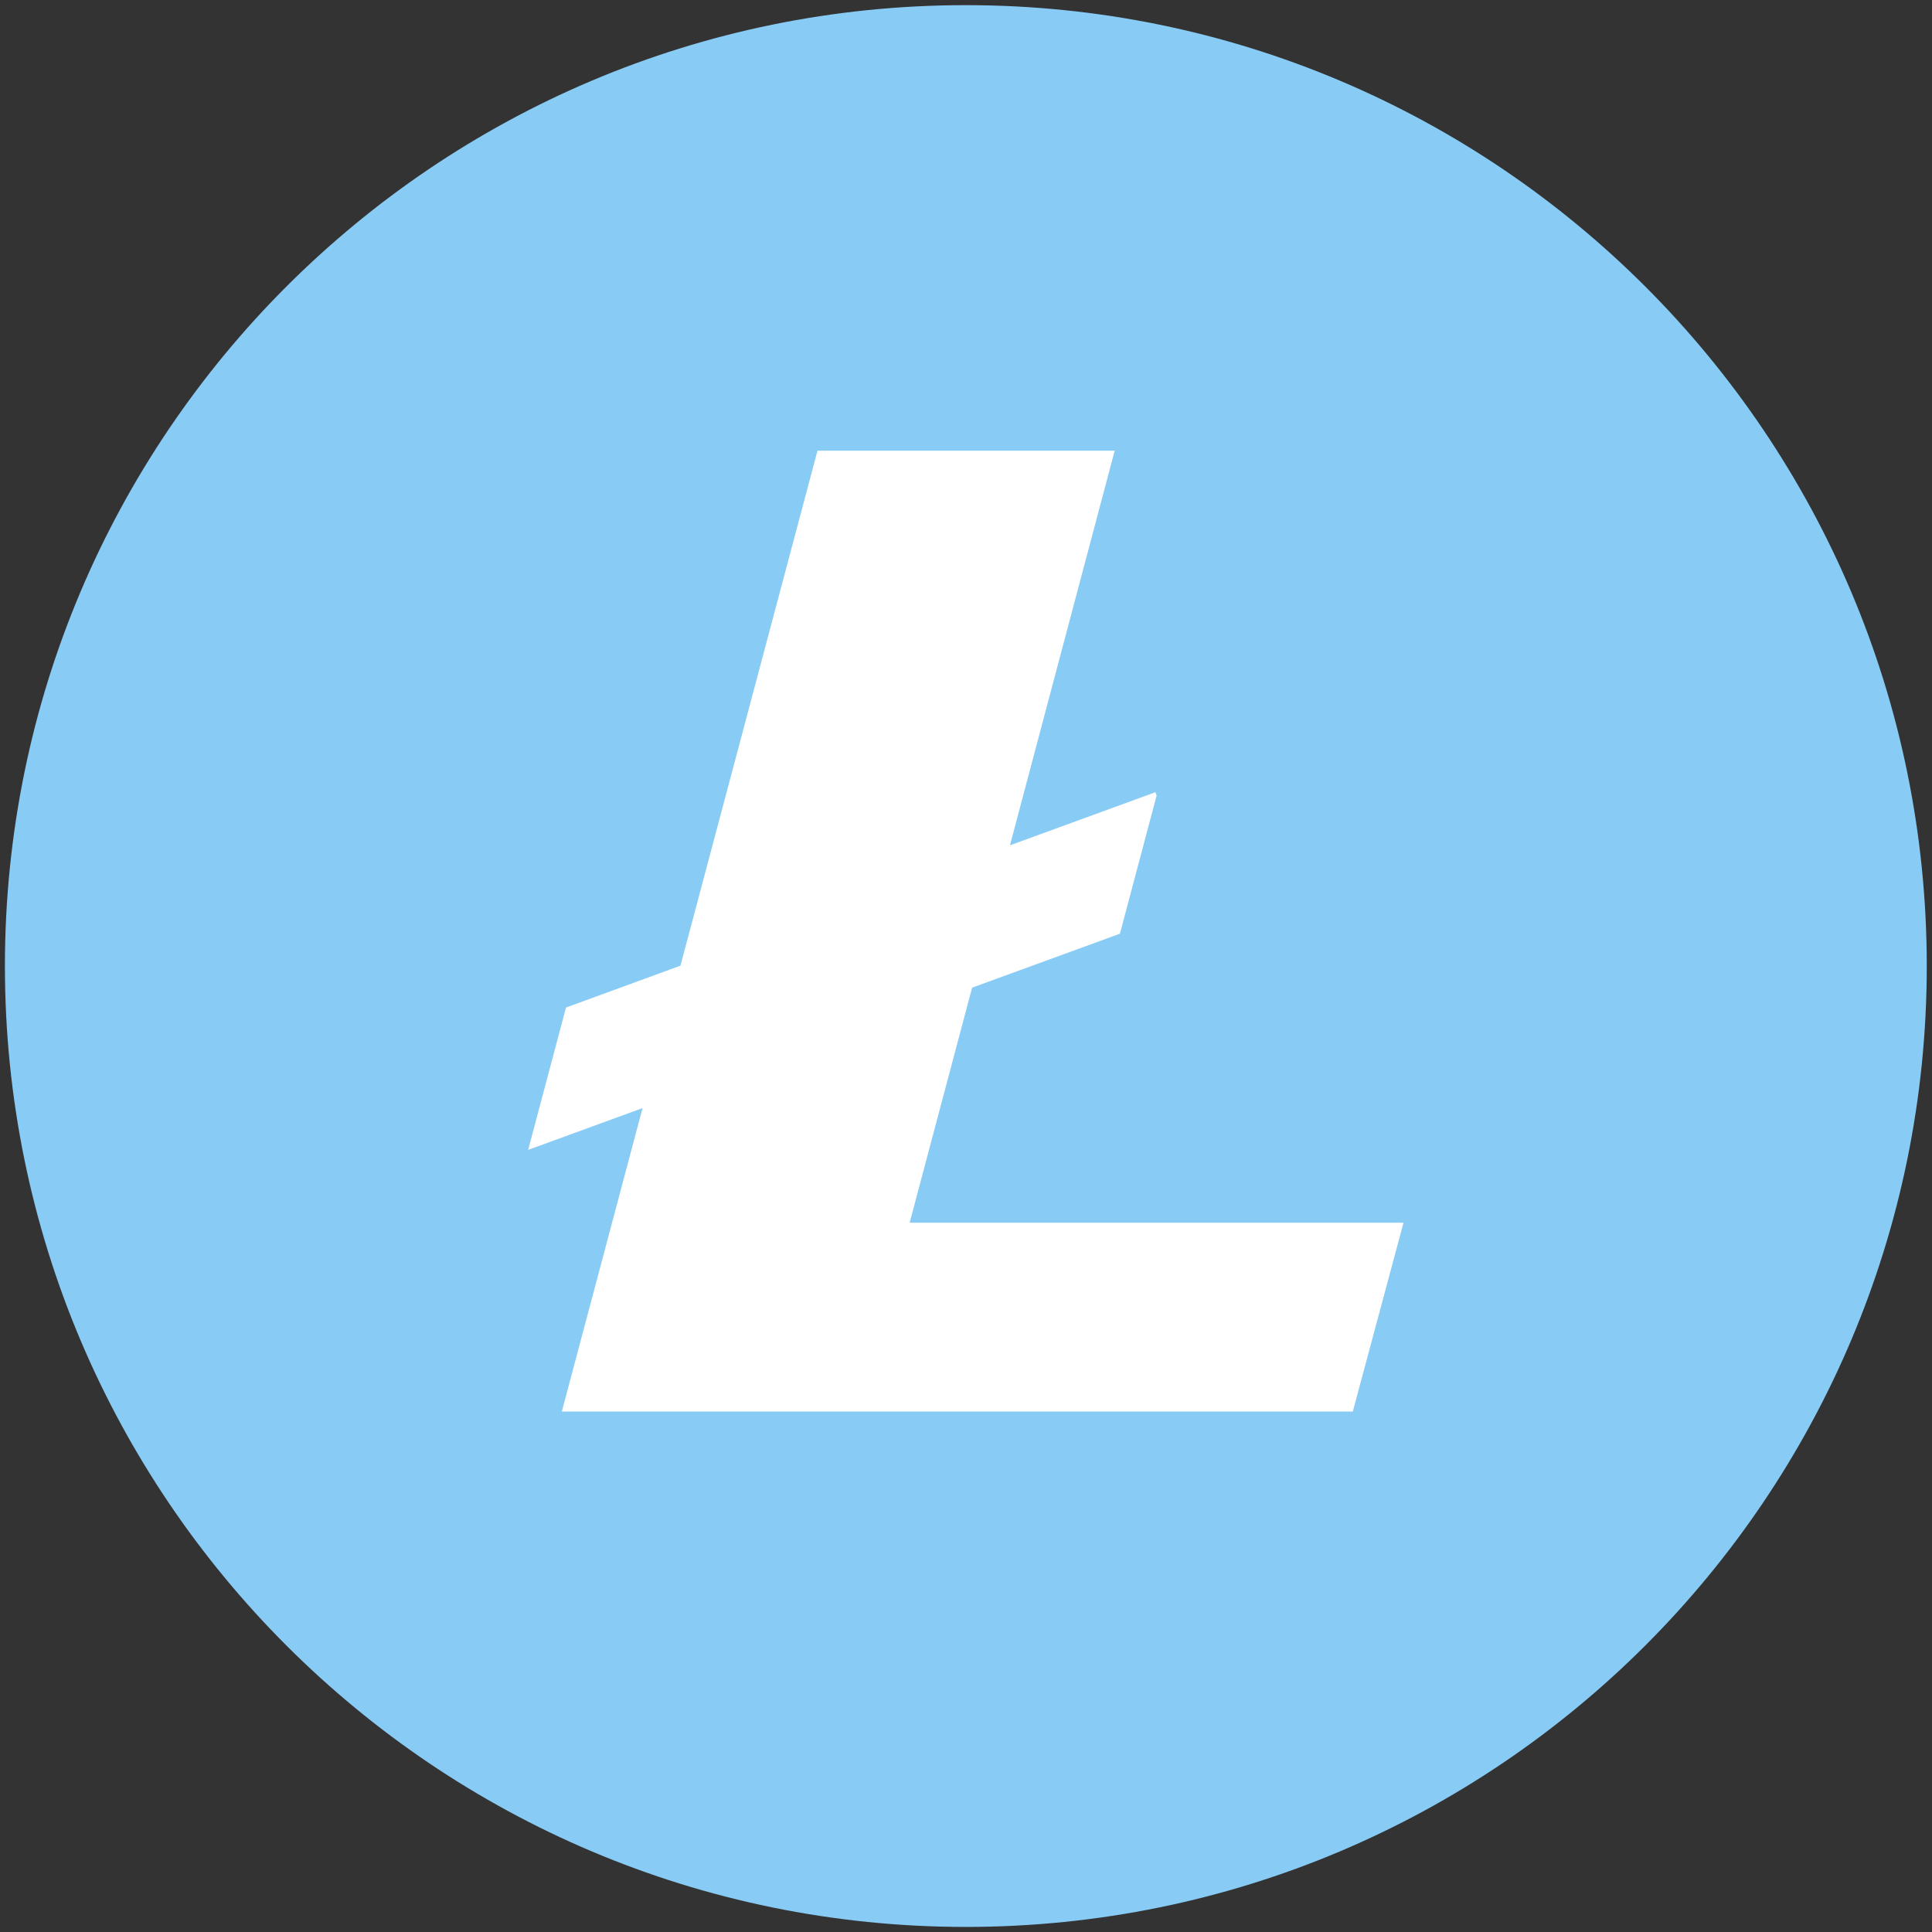
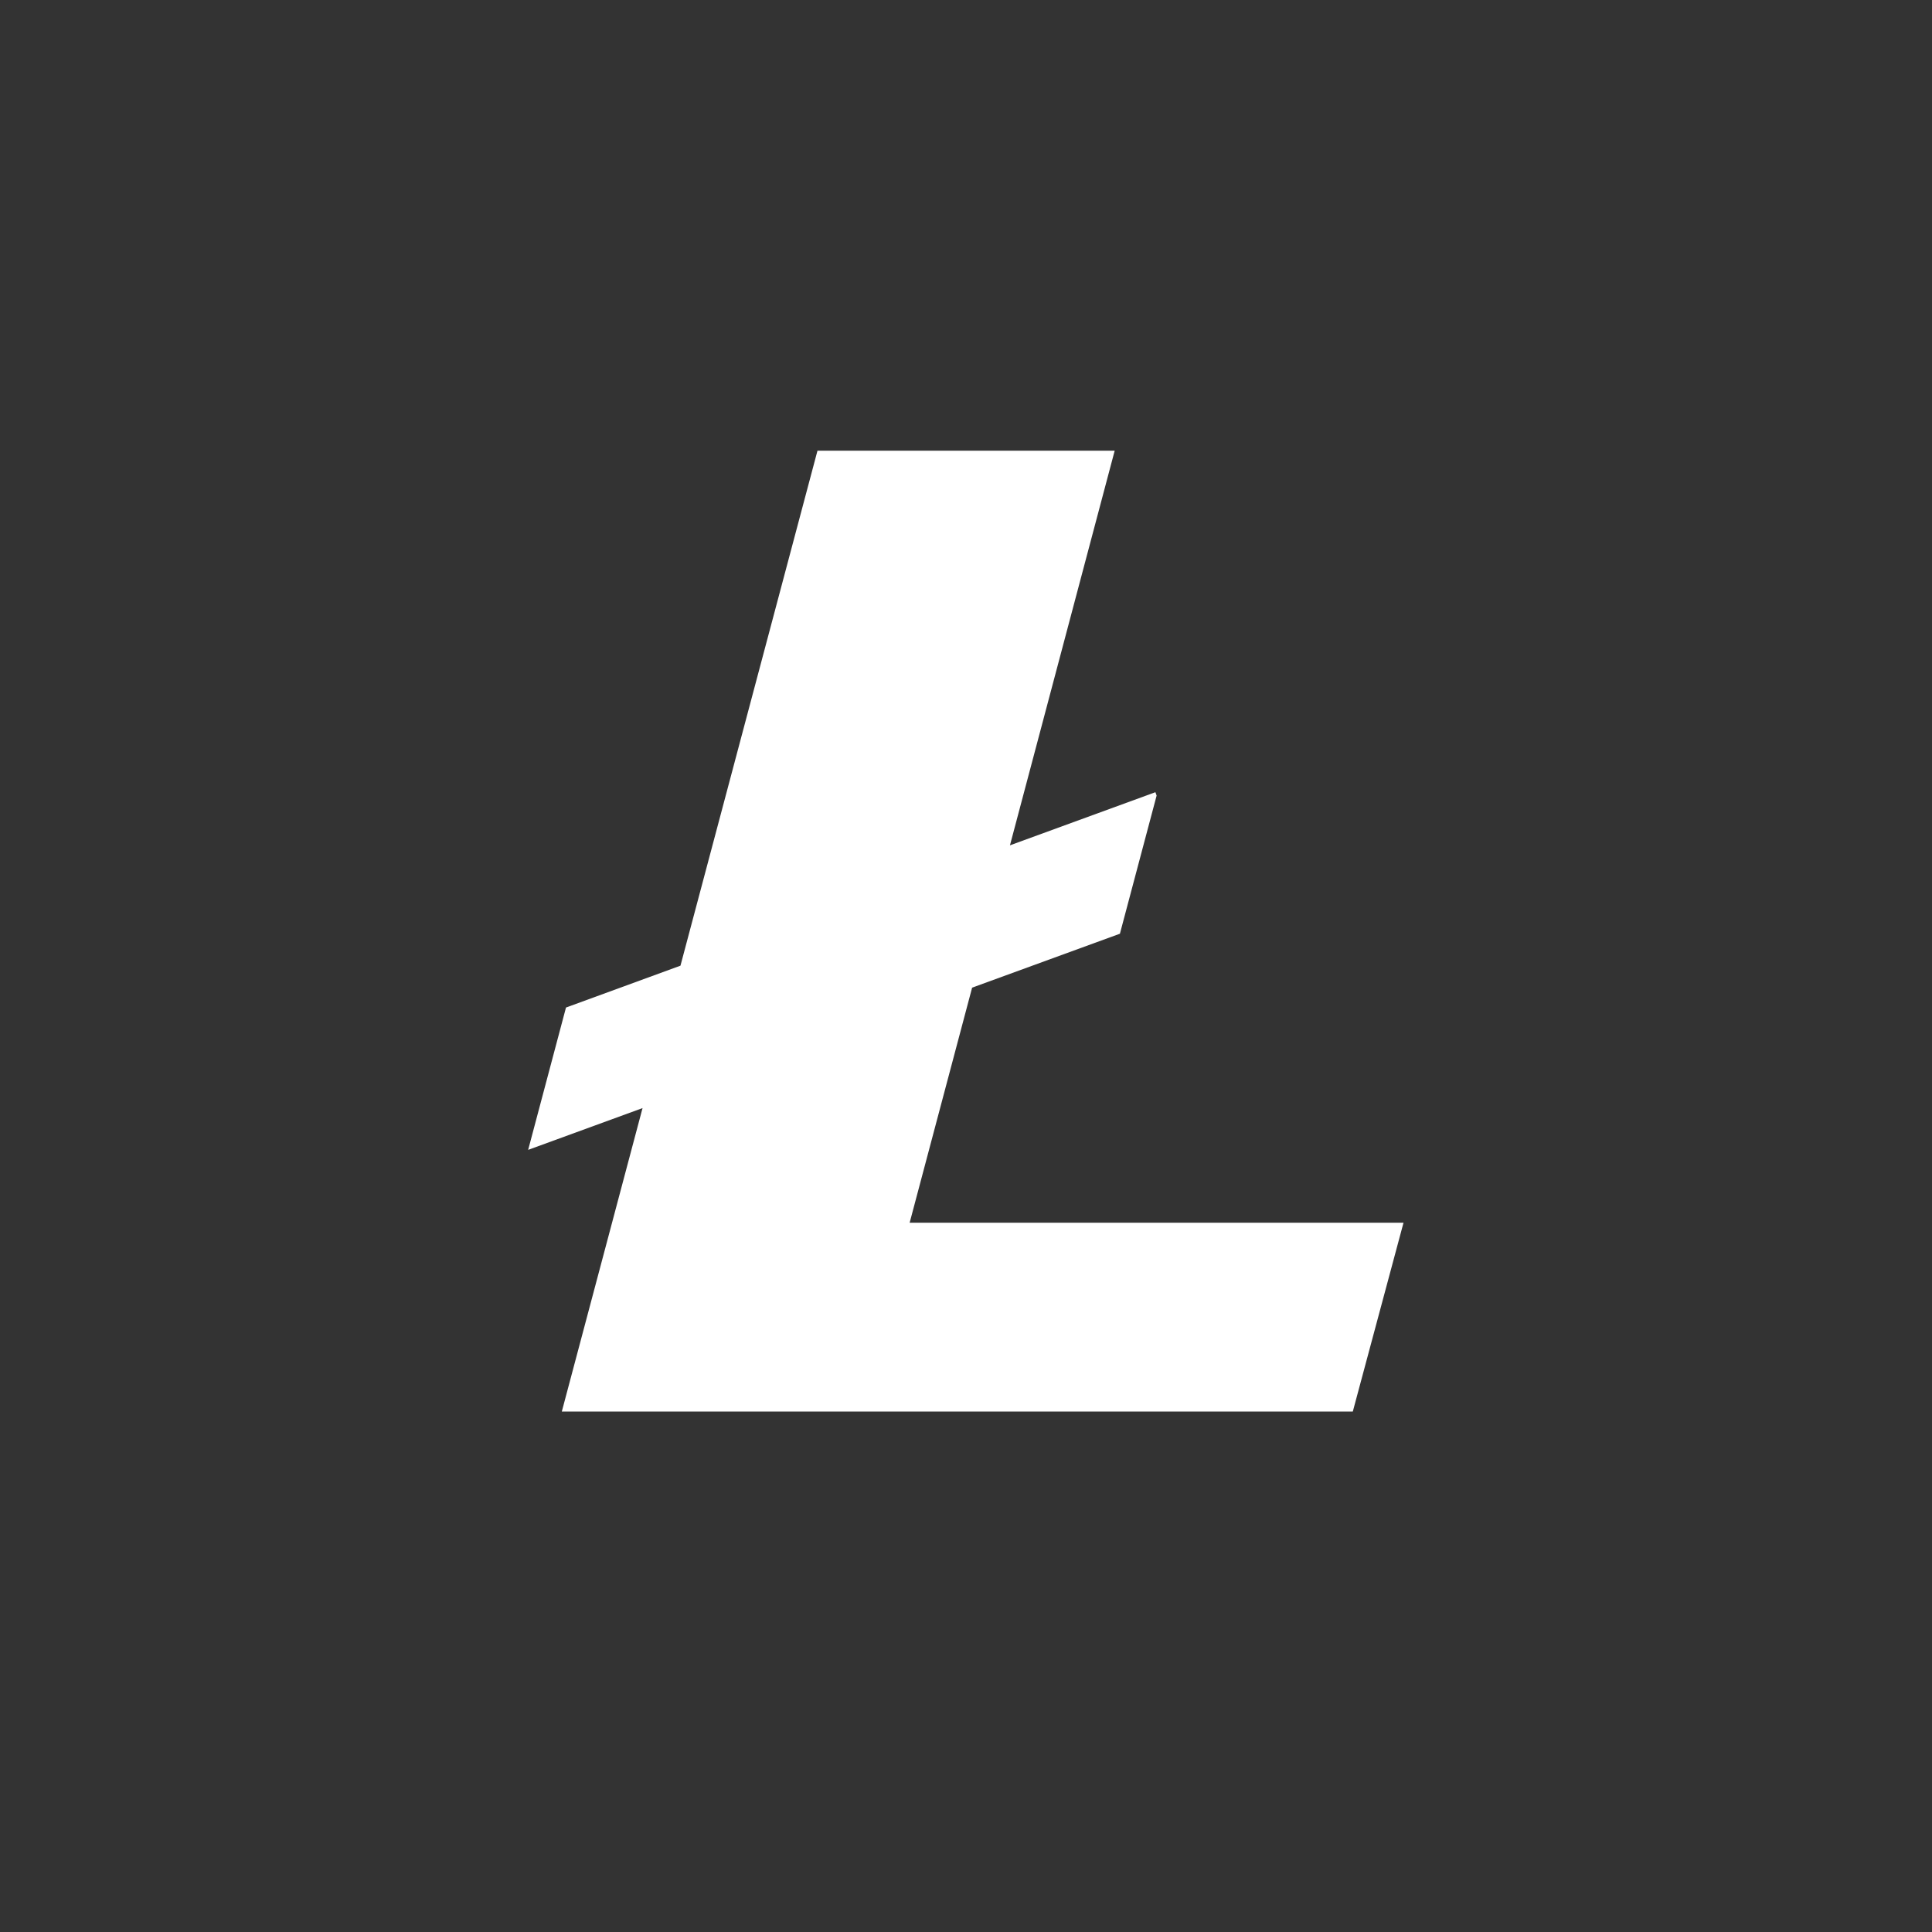
<svg xmlns="http://www.w3.org/2000/svg" width="24" height="24" viewBox="0 0 24 24">
  <rect x="0" y="0" width="24" height="24" fill="#333333" stroke="none" />
  <g fill="none" fill-rule="nonzero">
-     <path fill="#88CBF5" d="M23.935 12c0 6.593-5.344 11.937-11.937 11.937C5.406 23.937.061 18.593.061 12 .061 5.408 5.406.064 11.998.064 18.591.064 23.935 5.408 23.935 12" />
-     <path fill="#88CBF5" d="M21.4 12a9.403 9.403 0 1 1-18.804 0A9.403 9.403 0 0 1 21.4 12" />
    <path fill="#FFF" d="M11.3 15.189l.776-2.92 1.836-.67.456-1.716-.015-.042-1.807.66 1.301-4.902h-3.692l-1.702 6.397-1.422.52-.47 1.768 1.421-.519-1.003 3.77h9.826l.63-2.346H11.3" />
  </g>
</svg>